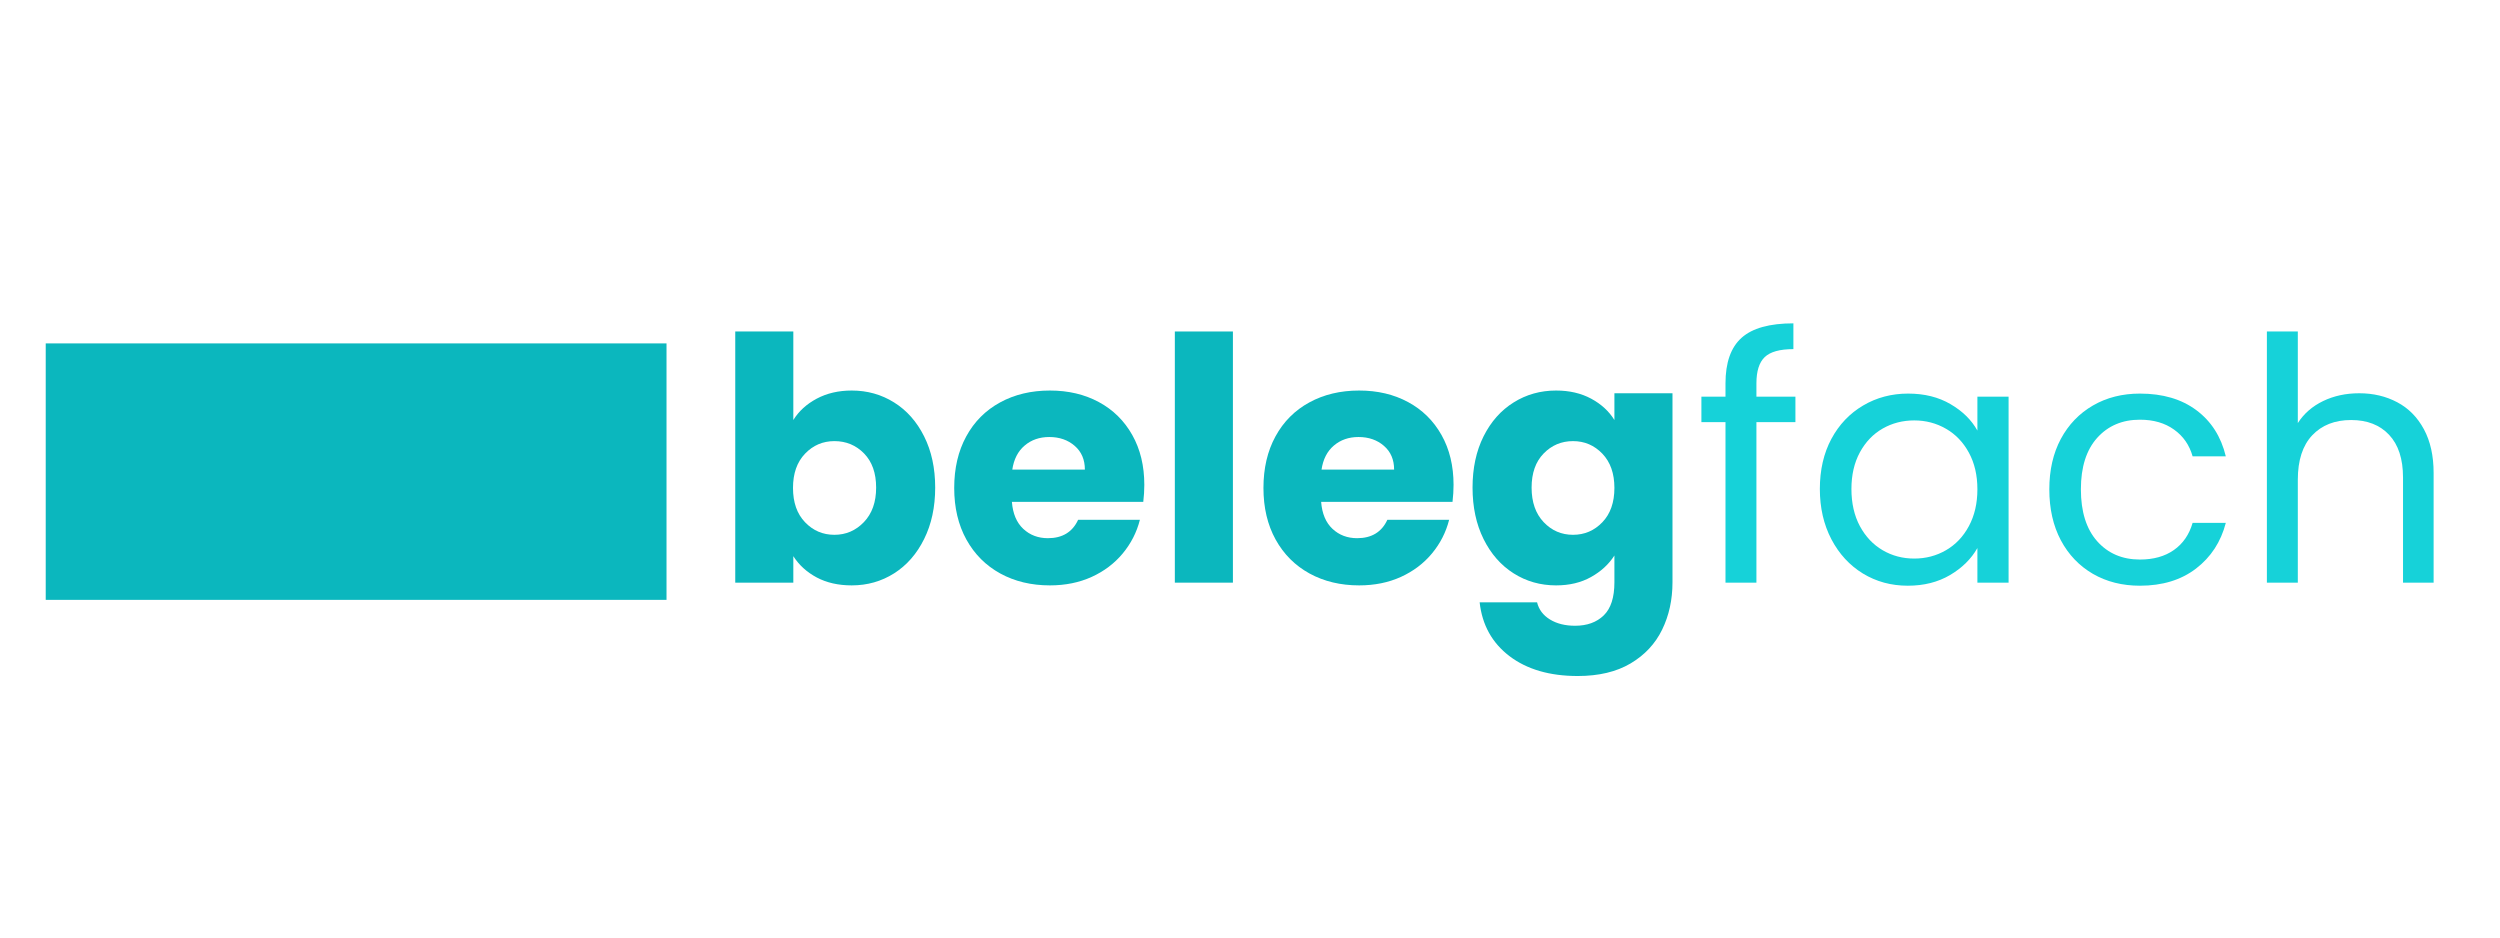
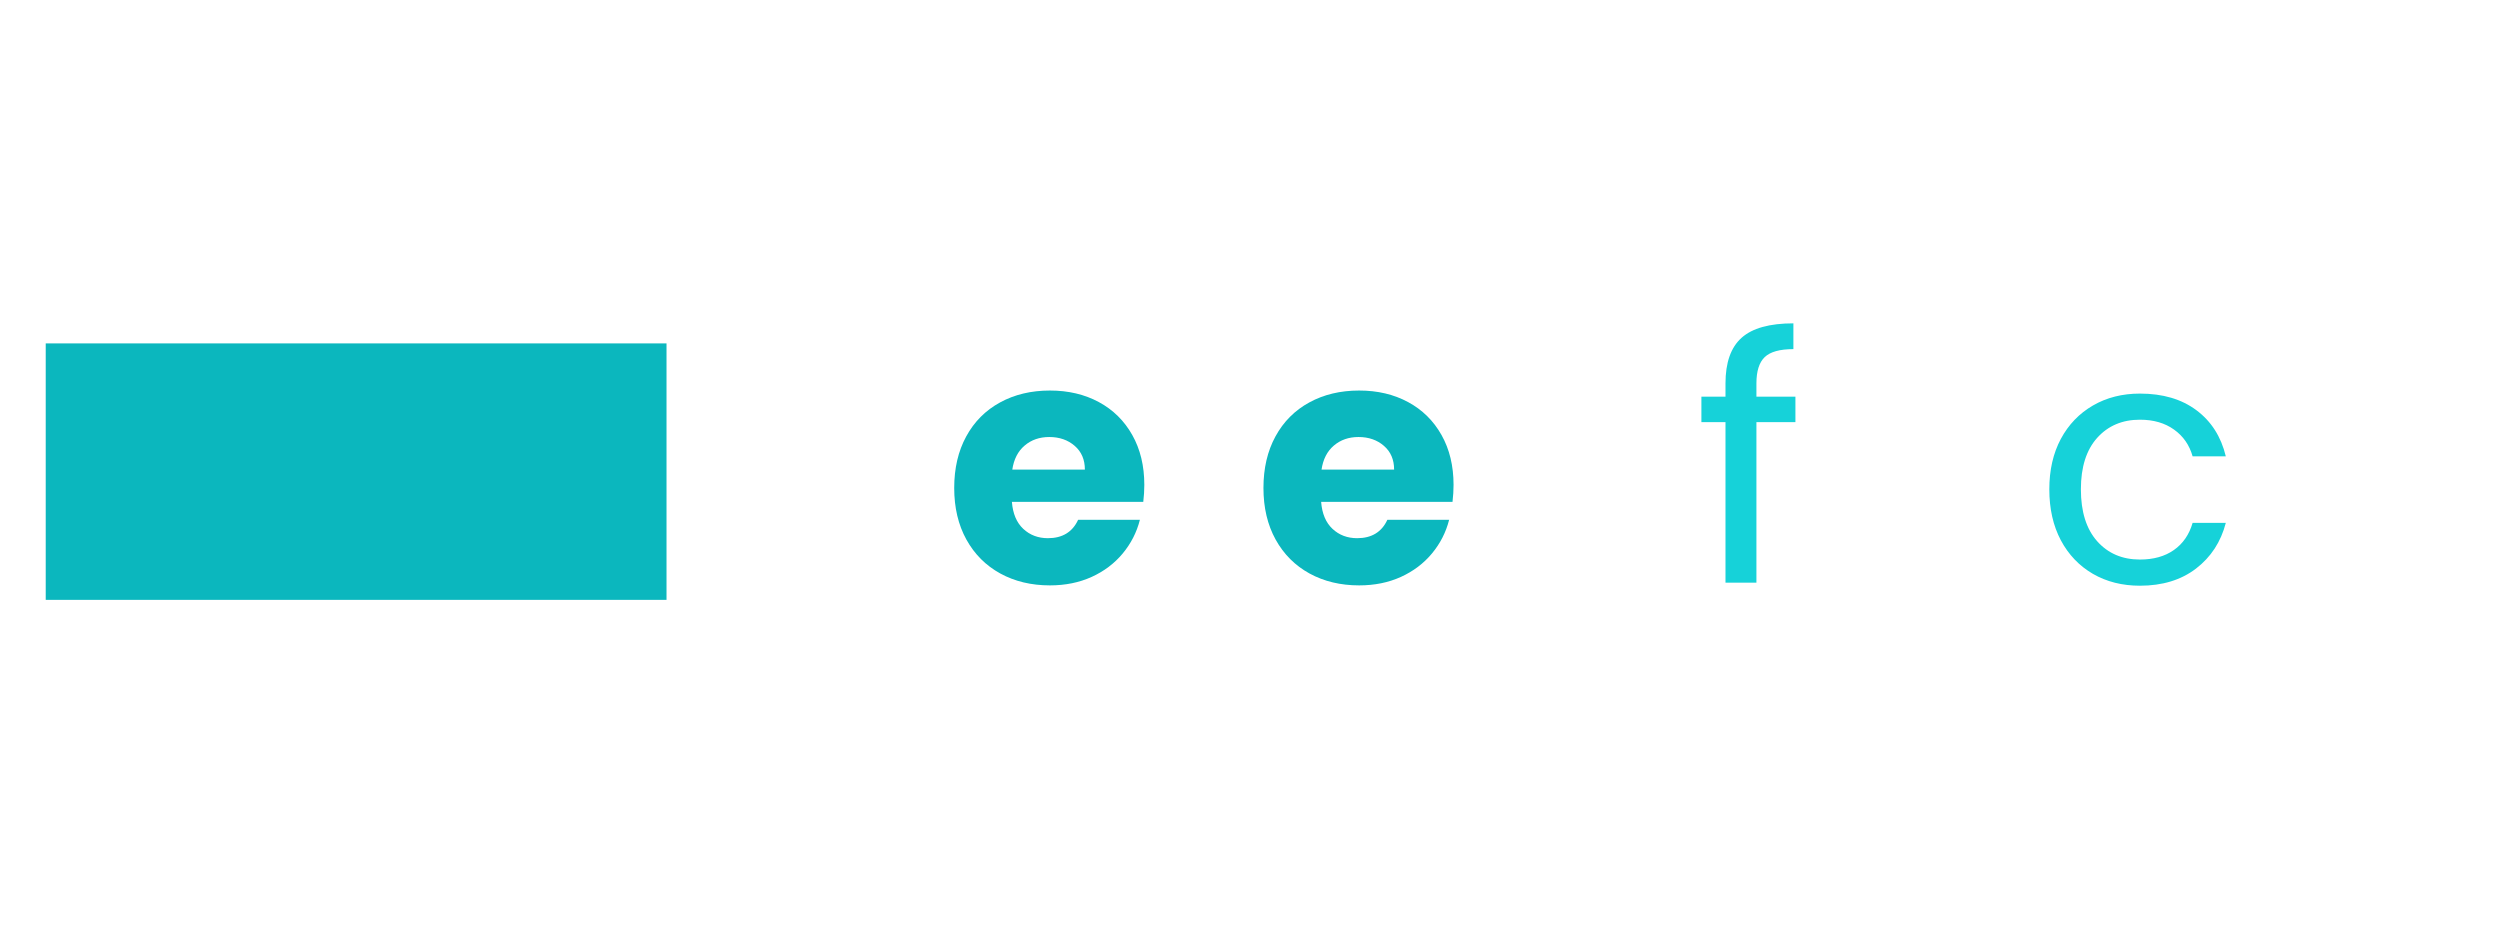
<svg xmlns="http://www.w3.org/2000/svg" width="800" zoomAndPan="magnify" viewBox="0 0 600 225" height="300" preserveAspectRatio="xMidYMid meet" version="1.0">
  <defs>
    <g />
    <clipPath id="b94493b497">
      <path d="M 10.973 82.422 L 159.965 82.422 L 159.965 143.973 L 10.973 143.973 Z M 10.973 82.422 " clip-rule="nonzero" />
    </clipPath>
  </defs>
  <g clip-path="url(#b94493b497)">
    <path fill="#0bb7be" d="M 10.973 82.422 L 160.039 82.422 L 160.039 143.973 L 10.973 143.973 Z M 10.973 82.422 " fill-opacity="1" fill-rule="nonzero" />
  </g>
  <g fill="#0bb7be" fill-opacity="1">
    <g transform="translate(171.414, 139.837)">
      <g>
-         <path d="M 18.984 -39.031 C 20.285 -41.145 22.156 -42.852 24.594 -44.156 C 27.039 -45.457 29.844 -46.109 33 -46.109 C 36.738 -46.109 40.129 -45.156 43.172 -43.25 C 46.211 -41.352 48.613 -38.641 50.375 -35.109 C 52.145 -31.578 53.031 -27.477 53.031 -22.812 C 53.031 -18.145 52.145 -14.031 50.375 -10.469 C 48.613 -6.906 46.211 -4.16 43.172 -2.234 C 40.129 -0.305 36.738 0.656 33 0.656 C 29.789 0.656 26.988 0.02 24.594 -1.25 C 22.207 -2.531 20.336 -4.234 18.984 -6.359 L 18.984 0 L 5.047 0 L 5.047 -60.281 L 18.984 -60.281 Z M 38.859 -22.812 C 38.859 -26.289 37.895 -29.02 35.969 -31 C 34.039 -32.977 31.664 -33.969 28.844 -33.969 C 26.07 -33.969 23.723 -32.961 21.797 -30.953 C 19.867 -28.941 18.906 -26.203 18.906 -22.734 C 18.906 -19.254 19.867 -16.508 21.797 -14.5 C 23.723 -12.488 26.07 -11.484 28.844 -11.484 C 31.613 -11.484 33.973 -12.5 35.922 -14.531 C 37.879 -16.57 38.859 -19.332 38.859 -22.812 Z M 38.859 -22.812 " />
-       </g>
+         </g>
    </g>
  </g>
  <g fill="#0bb7be" fill-opacity="1">
    <g transform="translate(226.73, 139.837)">
      <g>
        <path d="M 47.906 -23.469 C 47.906 -22.156 47.82 -20.797 47.656 -19.391 L 16.125 -19.391 C 16.344 -16.566 17.254 -14.406 18.859 -12.906 C 20.461 -11.414 22.43 -10.672 24.766 -10.672 C 28.242 -10.672 30.66 -12.141 32.016 -15.078 L 46.844 -15.078 C 46.082 -12.086 44.707 -9.395 42.719 -7 C 40.738 -4.613 38.254 -2.738 35.266 -1.375 C 32.285 -0.02 28.945 0.656 25.25 0.656 C 20.801 0.656 16.836 -0.289 13.359 -2.188 C 9.879 -4.094 7.16 -6.812 5.203 -10.344 C 3.254 -13.875 2.281 -18.004 2.281 -22.734 C 2.281 -27.453 3.242 -31.578 5.172 -35.109 C 7.098 -38.641 9.801 -41.352 13.281 -43.25 C 16.758 -45.156 20.75 -46.109 25.25 -46.109 C 29.656 -46.109 33.566 -45.188 36.984 -43.344 C 40.41 -41.5 43.086 -38.863 45.016 -35.438 C 46.941 -32.02 47.906 -28.031 47.906 -23.469 Z M 33.641 -27.125 C 33.641 -29.52 32.828 -31.422 31.203 -32.828 C 29.578 -34.242 27.539 -34.953 25.094 -34.953 C 22.758 -34.953 20.789 -34.27 19.188 -32.906 C 17.582 -31.551 16.594 -29.625 16.219 -27.125 Z M 33.641 -27.125 " />
      </g>
    </g>
  </g>
  <g fill="#0bb7be" fill-opacity="1">
    <g transform="translate(276.914, 139.837)">
      <g>
-         <path d="M 18.984 -60.281 L 18.984 0 L 5.047 0 L 5.047 -60.281 Z M 18.984 -60.281 " />
-       </g>
+         </g>
    </g>
  </g>
  <g fill="#0bb7be" fill-opacity="1">
    <g transform="translate(300.947, 139.837)">
      <g>
        <path d="M 47.906 -23.469 C 47.906 -22.156 47.82 -20.797 47.656 -19.391 L 16.125 -19.391 C 16.344 -16.566 17.254 -14.406 18.859 -12.906 C 20.461 -11.414 22.43 -10.672 24.766 -10.672 C 28.242 -10.672 30.66 -12.141 32.016 -15.078 L 46.844 -15.078 C 46.082 -12.086 44.707 -9.395 42.719 -7 C 40.738 -4.613 38.254 -2.738 35.266 -1.375 C 32.285 -0.02 28.945 0.656 25.25 0.656 C 20.801 0.656 16.836 -0.289 13.359 -2.188 C 9.879 -4.094 7.16 -6.812 5.203 -10.344 C 3.254 -13.875 2.281 -18.004 2.281 -22.734 C 2.281 -27.453 3.242 -31.578 5.172 -35.109 C 7.098 -38.641 9.801 -41.352 13.281 -43.25 C 16.758 -45.156 20.75 -46.109 25.25 -46.109 C 29.656 -46.109 33.566 -45.188 36.984 -43.344 C 40.41 -41.5 43.086 -38.863 45.016 -35.438 C 46.941 -32.02 47.906 -28.031 47.906 -23.469 Z M 33.641 -27.125 C 33.641 -29.52 32.828 -31.422 31.203 -32.828 C 29.578 -34.242 27.539 -34.953 25.094 -34.953 C 22.758 -34.953 20.789 -34.27 19.188 -32.906 C 17.582 -31.551 16.594 -29.625 16.219 -27.125 Z M 33.641 -27.125 " />
      </g>
    </g>
  </g>
  <g fill="#0bb7be" fill-opacity="1">
    <g transform="translate(351.13, 139.837)">
      <g>
-         <path d="M 22.328 -46.109 C 25.523 -46.109 28.332 -45.457 30.75 -44.156 C 33.164 -42.852 35.023 -41.145 36.328 -39.031 L 36.328 -45.453 L 50.266 -45.453 L 50.266 -0.078 C 50.266 4.098 49.438 7.883 47.781 11.281 C 46.125 14.676 43.598 17.379 40.203 19.391 C 36.805 21.398 32.582 22.406 27.531 22.406 C 20.801 22.406 15.344 20.816 11.156 17.641 C 6.977 14.461 4.586 10.156 3.984 4.719 L 17.766 4.719 C 18.191 6.457 19.219 7.828 20.844 8.828 C 22.477 9.836 24.492 10.344 26.891 10.344 C 29.766 10.344 32.055 9.516 33.766 7.859 C 35.473 6.203 36.328 3.555 36.328 -0.078 L 36.328 -6.516 C 34.973 -4.398 33.098 -2.676 30.703 -1.344 C 28.316 -0.008 25.523 0.656 22.328 0.656 C 18.578 0.656 15.18 -0.305 12.141 -2.234 C 9.098 -4.16 6.691 -6.906 4.922 -10.469 C 3.16 -14.031 2.281 -18.145 2.281 -22.812 C 2.281 -27.477 3.16 -31.578 4.922 -35.109 C 6.691 -38.641 9.098 -41.352 12.141 -43.25 C 15.18 -45.156 18.578 -46.109 22.328 -46.109 Z M 36.328 -22.734 C 36.328 -26.203 35.363 -28.941 33.438 -30.953 C 31.508 -32.961 29.16 -33.969 26.391 -33.969 C 23.617 -33.969 21.27 -32.977 19.344 -31 C 17.414 -29.02 16.453 -26.289 16.453 -22.812 C 16.453 -19.332 17.414 -16.57 19.344 -14.531 C 21.27 -12.5 23.617 -11.484 26.391 -11.484 C 29.16 -11.484 31.508 -12.488 33.438 -14.5 C 35.363 -16.508 36.328 -19.254 36.328 -22.734 Z M 36.328 -22.734 " />
-       </g>
+         </g>
    </g>
  </g>
  <g fill="#16d2d9" fill-opacity="1">
    <g transform="translate(406.462, 139.837)">
      <g>
        <path d="M 24.438 -38.531 L 15.078 -38.531 L 15.078 0 L 7.656 0 L 7.656 -38.531 L 1.875 -38.531 L 1.875 -44.641 L 7.656 -44.641 L 7.656 -47.828 C 7.656 -52.816 8.941 -56.461 11.516 -58.766 C 14.098 -61.078 18.242 -62.234 23.953 -62.234 L 23.953 -56.047 C 20.691 -56.047 18.395 -55.406 17.062 -54.125 C 15.738 -52.852 15.078 -50.754 15.078 -47.828 L 15.078 -44.641 L 24.438 -44.641 Z M 24.438 -38.531 " />
      </g>
    </g>
  </g>
  <g fill="#16d2d9" fill-opacity="1">
    <g transform="translate(433.264, 139.837)">
      <g>
-         <path d="M 3.5 -22.484 C 3.5 -27.047 4.422 -31.051 6.266 -34.5 C 8.117 -37.945 10.66 -40.617 13.891 -42.516 C 17.117 -44.422 20.719 -45.375 24.688 -45.375 C 28.594 -45.375 31.984 -44.531 34.859 -42.844 C 37.742 -41.164 39.895 -39.051 41.312 -36.5 L 41.312 -44.641 L 48.797 -44.641 L 48.797 0 L 41.312 0 L 41.312 -8.312 C 39.844 -5.707 37.656 -3.547 34.75 -1.828 C 31.844 -0.117 28.461 0.734 24.609 0.734 C 20.641 0.734 17.051 -0.238 13.844 -2.188 C 10.645 -4.145 8.117 -6.891 6.266 -10.422 C 4.422 -13.953 3.5 -17.973 3.5 -22.484 Z M 41.312 -22.406 C 41.312 -25.77 40.629 -28.703 39.266 -31.203 C 37.91 -33.703 36.078 -35.613 33.766 -36.938 C 31.461 -38.27 28.926 -38.938 26.156 -38.938 C 23.383 -38.938 20.859 -38.285 18.578 -36.984 C 16.297 -35.68 14.473 -33.781 13.109 -31.281 C 11.754 -28.781 11.078 -25.848 11.078 -22.484 C 11.078 -19.066 11.754 -16.094 13.109 -13.562 C 14.473 -11.039 16.297 -9.113 18.578 -7.781 C 20.859 -6.445 23.383 -5.781 26.156 -5.781 C 28.926 -5.781 31.461 -6.445 33.766 -7.781 C 36.078 -9.113 37.91 -11.039 39.266 -13.562 C 40.629 -16.094 41.312 -19.039 41.312 -22.406 Z M 41.312 -22.406 " />
-       </g>
+         </g>
    </g>
  </g>
  <g fill="#16d2d9" fill-opacity="1">
    <g transform="translate(488.336, 139.837)">
      <g>
        <path d="M 3.5 -22.406 C 3.5 -27.02 4.422 -31.051 6.266 -34.5 C 8.117 -37.945 10.688 -40.617 13.969 -42.516 C 17.258 -44.422 21.02 -45.375 25.25 -45.375 C 30.738 -45.375 35.258 -44.039 38.812 -41.375 C 42.375 -38.719 44.723 -35.031 45.859 -30.312 L 37.891 -30.312 C 37.129 -33.02 35.645 -35.16 33.438 -36.734 C 31.238 -38.316 28.508 -39.109 25.25 -39.109 C 21.02 -39.109 17.598 -37.656 14.984 -34.75 C 12.379 -31.844 11.078 -27.727 11.078 -22.406 C 11.078 -17.031 12.379 -12.875 14.984 -9.938 C 17.598 -7.008 21.02 -5.547 25.25 -5.547 C 28.508 -5.547 31.223 -6.305 33.391 -7.828 C 35.566 -9.348 37.066 -11.52 37.891 -14.344 L 45.859 -14.344 C 44.672 -9.781 42.285 -6.125 38.703 -3.375 C 35.117 -0.633 30.633 0.734 25.25 0.734 C 21.02 0.734 17.258 -0.211 13.969 -2.109 C 10.688 -4.016 8.117 -6.703 6.266 -10.172 C 4.422 -13.648 3.5 -17.727 3.5 -22.406 Z M 3.5 -22.406 " />
      </g>
    </g>
  </g>
  <g fill="#16d2d9" fill-opacity="1">
    <g transform="translate(537.787, 139.837)">
      <g>
-         <path d="M 28.438 -45.453 C 31.801 -45.453 34.836 -44.734 37.547 -43.297 C 40.266 -41.859 42.398 -39.695 43.953 -36.812 C 45.504 -33.938 46.281 -30.438 46.281 -26.312 L 46.281 0 L 38.938 0 L 38.938 -25.25 C 38.938 -29.707 37.82 -33.117 35.594 -35.484 C 33.375 -37.848 30.336 -39.031 26.484 -39.031 C 22.566 -39.031 19.453 -37.805 17.141 -35.359 C 14.836 -32.91 13.688 -29.352 13.688 -24.688 L 13.688 0 L 6.266 0 L 6.266 -60.281 L 13.688 -60.281 L 13.688 -38.297 C 15.156 -40.578 17.176 -42.336 19.75 -43.578 C 22.332 -44.828 25.227 -45.453 28.438 -45.453 Z M 28.438 -45.453 " />
-       </g>
+         </g>
    </g>
  </g>
</svg>